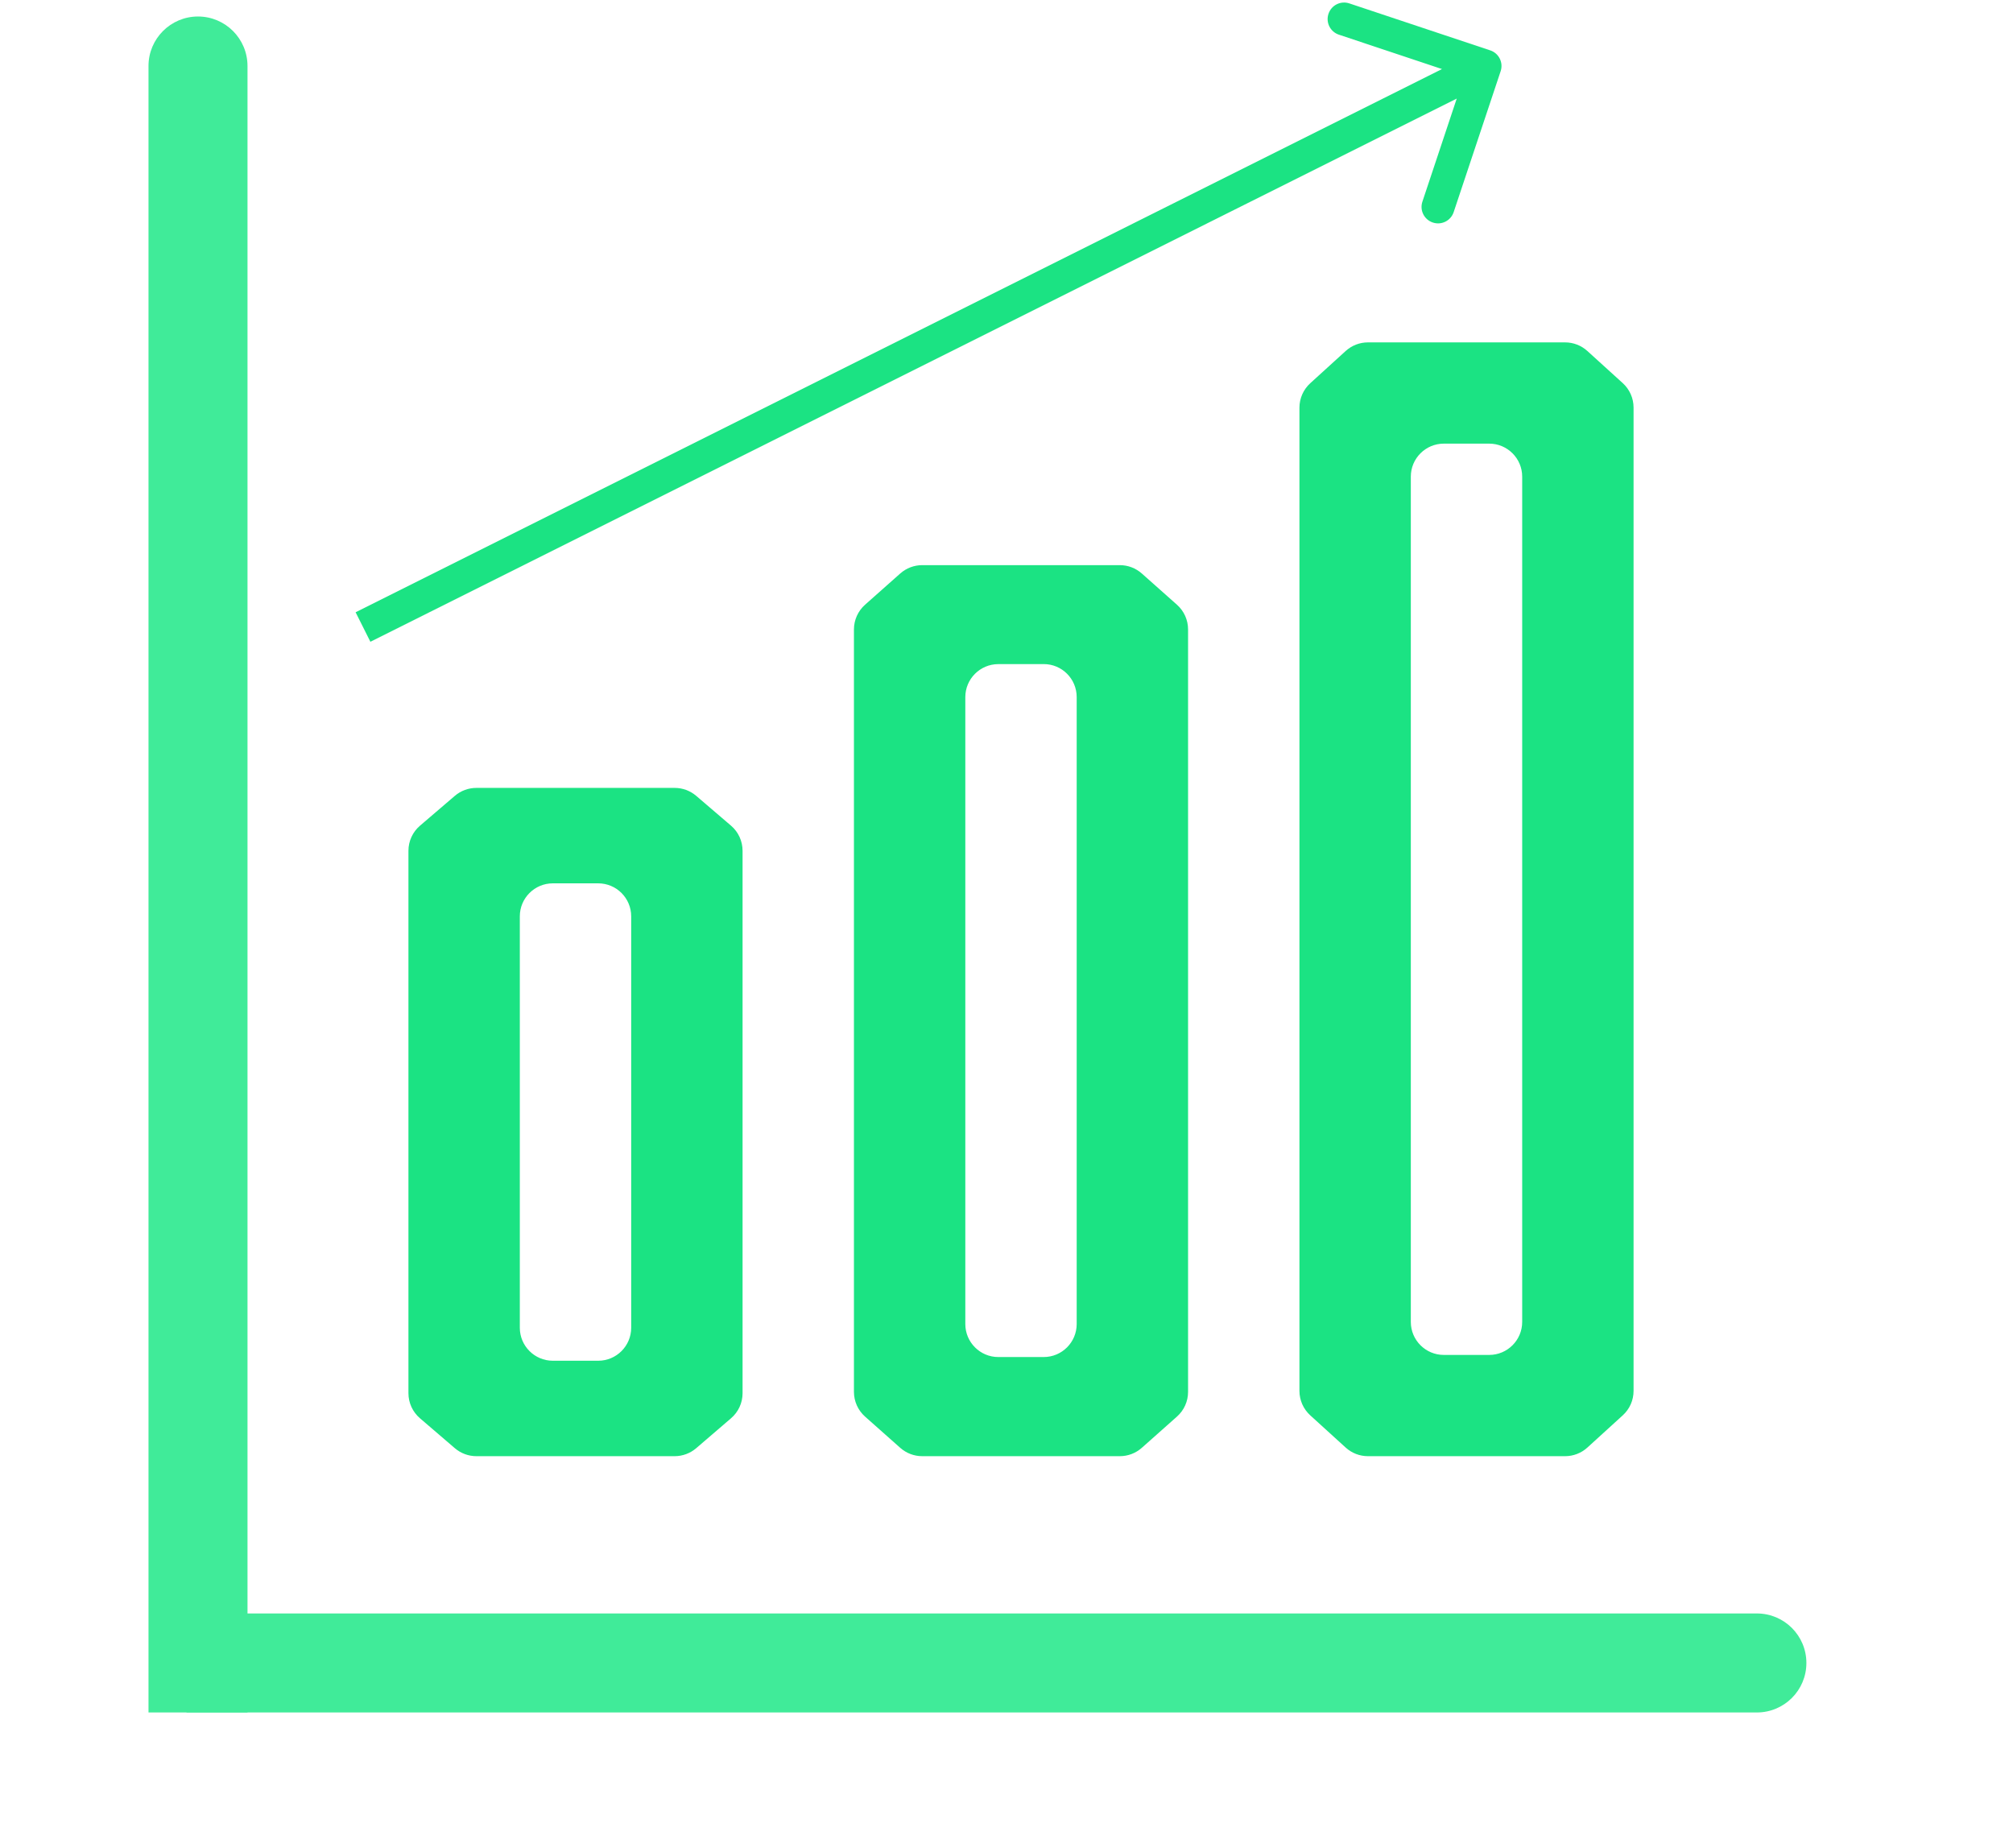
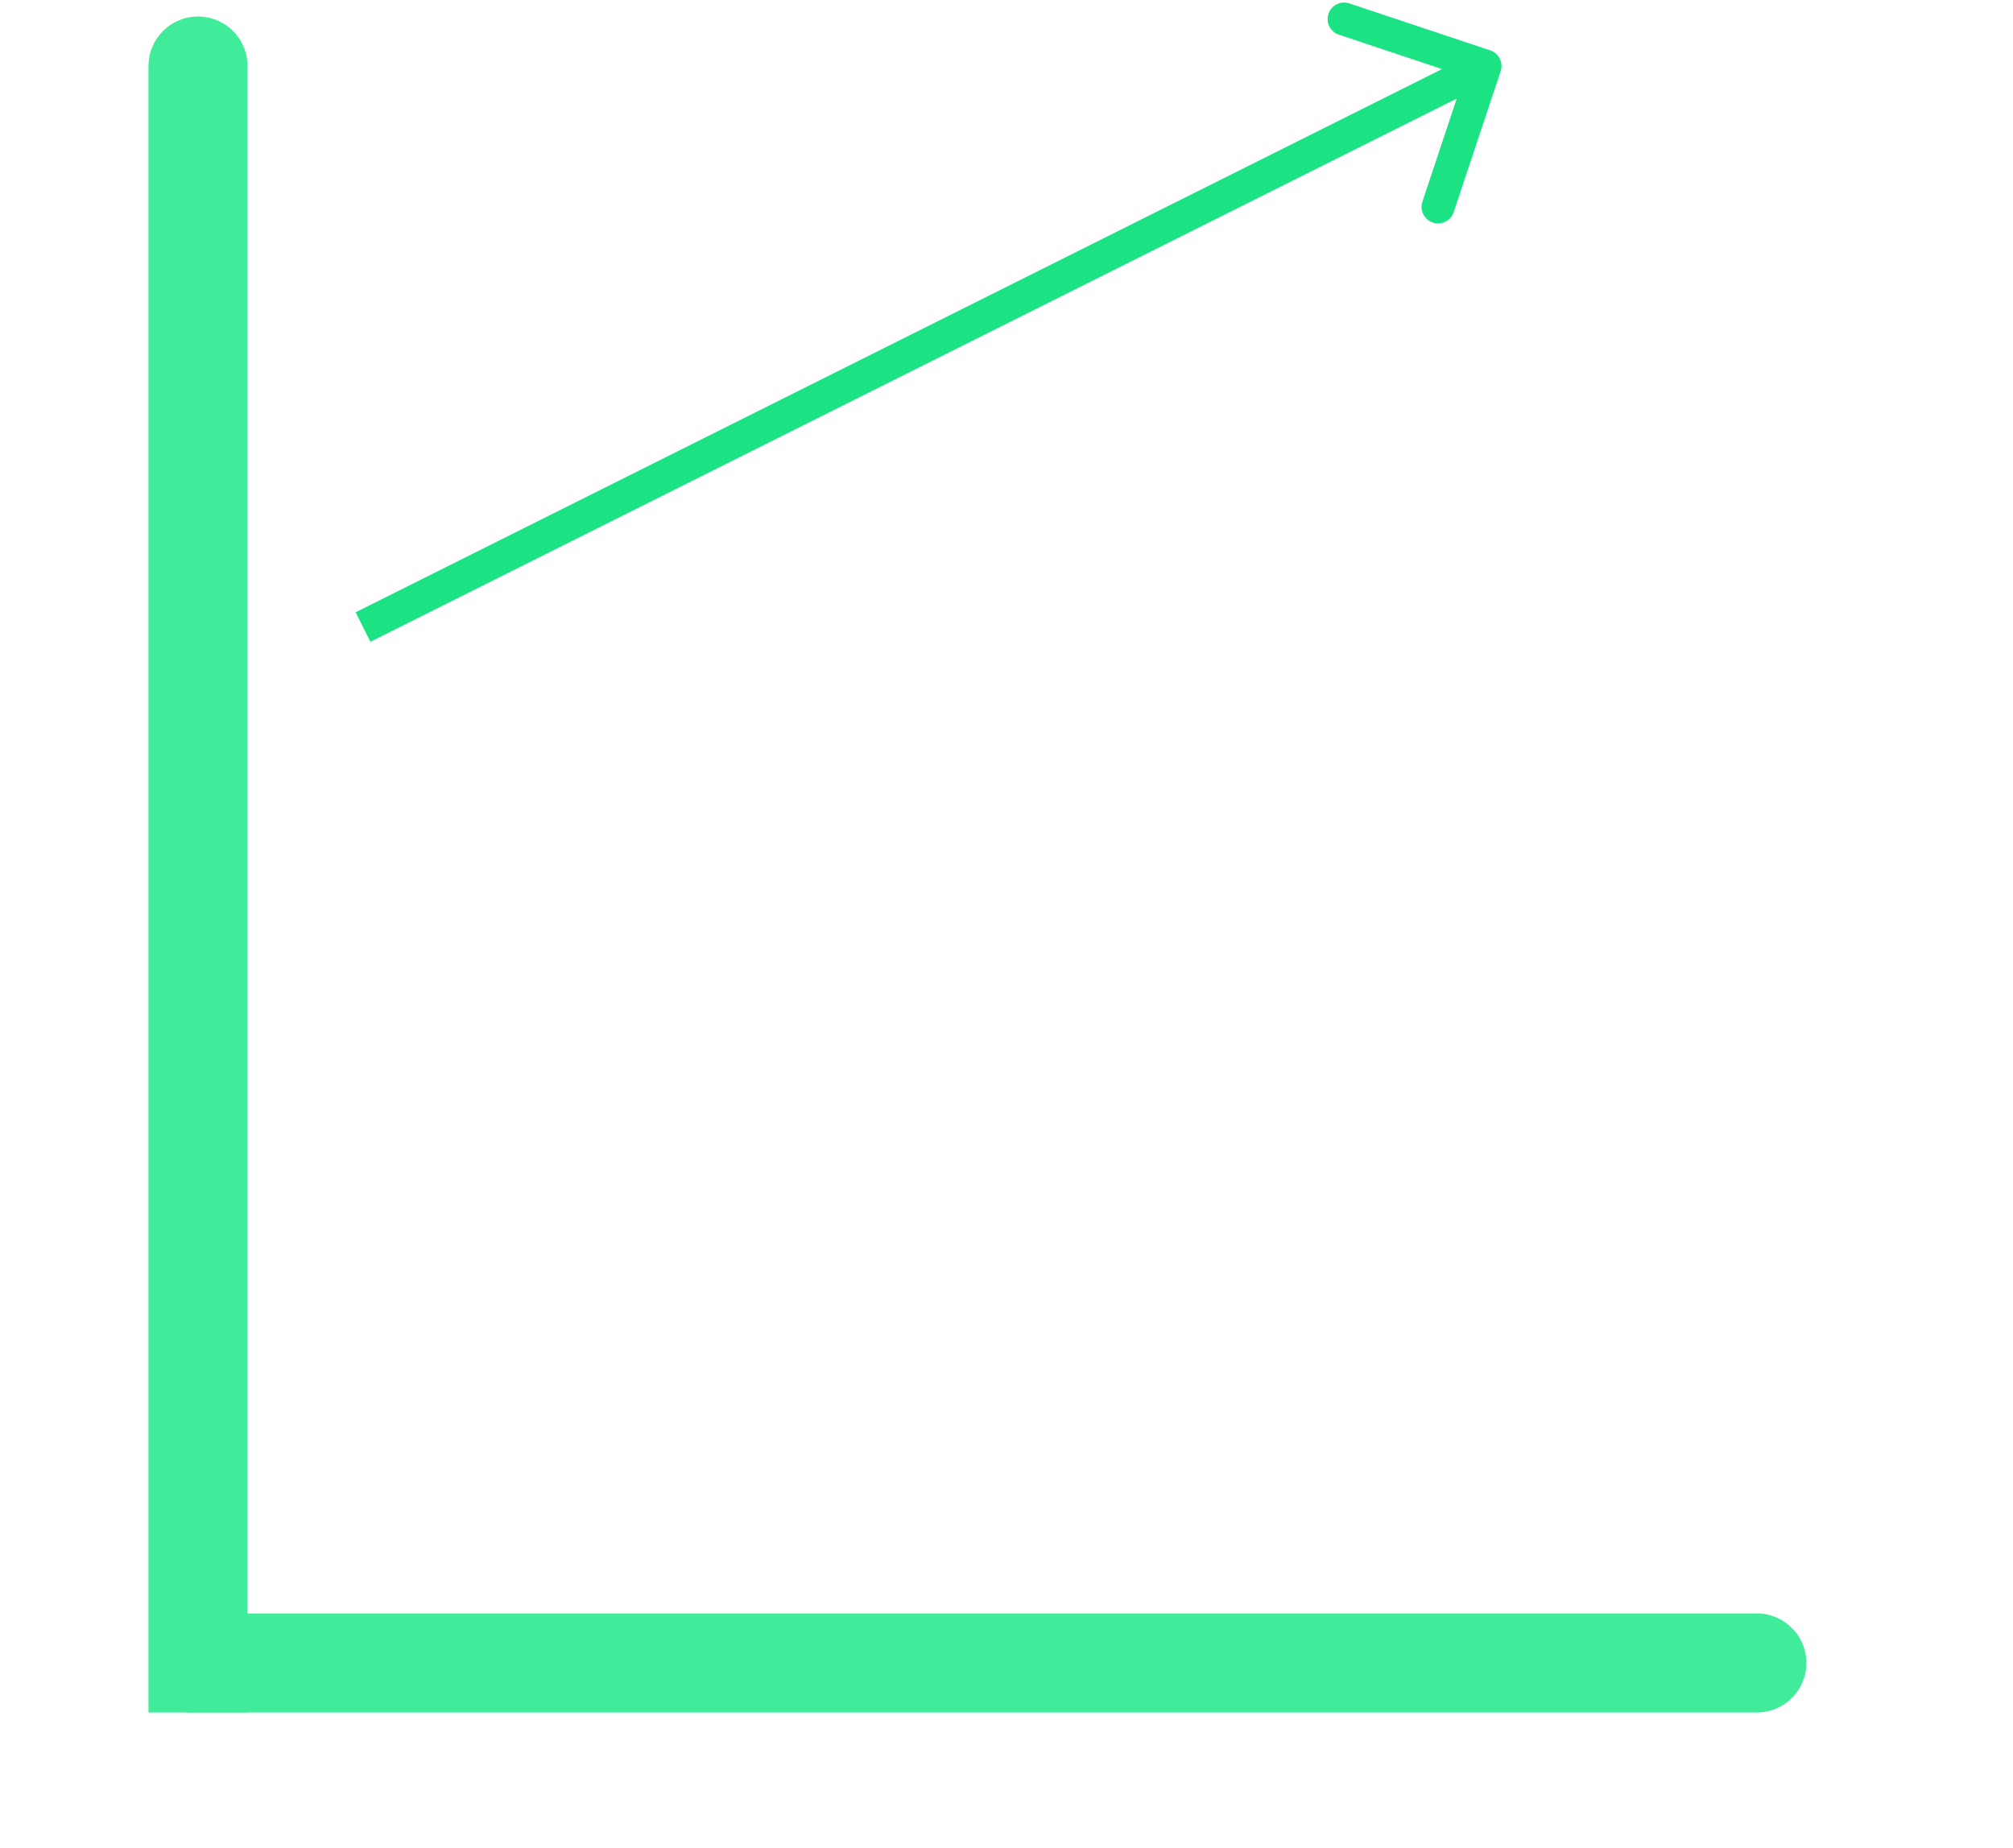
<svg xmlns="http://www.w3.org/2000/svg" width="61" height="56" viewBox="0 0 61 56" fill="none">
  <path d="M7.5 2C7.5 1.172 6.828 0.5 6 0.5C5.172 0.5 4.5 1.172 4.5 2H7.5ZM4.5 50.391V51.891H7.5V50.391H4.5ZM4.5 2V50.391H7.5V2H4.5Z" fill="#40EB99" />
  <path d="M53.239 51.891C54.068 51.891 54.739 51.219 54.739 50.391C54.739 49.563 54.068 48.891 53.239 48.891V51.891ZM7.152 48.891H5.652V51.891H7.152V48.891ZM53.239 48.891H7.152V51.891H53.239V48.891Z" fill="#40EB99" />
-   <path fill-rule="evenodd" clip-rule="evenodd" d="M49.175 11.61C49.383 11.799 49.502 12.068 49.502 12.35L49.502 42.147C49.502 42.429 49.384 42.697 49.175 42.887L48.101 43.865C47.917 44.032 47.677 44.125 47.428 44.125L41.452 44.125C41.203 44.125 40.963 44.032 40.779 43.865L39.704 42.887C39.496 42.697 39.377 42.429 39.377 42.147L39.377 12.353C39.377 12.071 39.496 11.803 39.704 11.613L40.779 10.635C40.963 10.468 41.203 10.375 41.452 10.375L47.428 10.375C47.677 10.375 47.917 10.468 48.101 10.635L49.175 11.61ZM43.752 13.443C43.2 13.443 42.752 13.891 42.752 14.443L42.752 40.057C42.752 40.609 43.2 41.057 43.752 41.057L45.127 41.057C45.679 41.057 46.127 40.609 46.127 40.057L46.127 14.443C46.127 13.891 45.679 13.443 45.127 13.443L43.752 13.443ZM35.666 18.325C35.88 18.515 36.002 18.787 36.002 19.073L36.002 42.177C36.002 42.463 35.88 42.735 35.666 42.925L34.599 43.873C34.416 44.035 34.18 44.125 33.935 44.125L27.945 44.125C27.7 44.125 27.464 44.035 27.281 43.873L26.213 42.925C26 42.735 25.877 42.463 25.877 42.177L25.877 19.073C25.877 18.787 26 18.515 26.213 18.325L27.281 17.377C27.464 17.215 27.7 17.125 27.945 17.125L33.935 17.125C34.18 17.125 34.416 17.215 34.599 17.377L35.666 18.325ZM30.251 20.124C29.699 20.125 29.252 20.573 29.252 21.124L29.252 40.121C29.252 40.673 29.7 41.121 30.252 41.121L31.627 41.121C32.18 41.121 32.627 40.673 32.627 40.121L32.627 21.123C32.627 20.57 32.179 20.122 31.626 20.123L30.251 20.124ZM22.153 42.976C22.375 42.786 22.502 42.509 22.502 42.218L22.502 25.78C22.502 25.488 22.375 25.21 22.153 25.02L21.096 24.115C20.914 23.96 20.684 23.875 20.445 23.875L14.434 23.875C14.196 23.875 13.965 23.96 13.784 24.115L12.727 25.02C12.505 25.21 12.377 25.488 12.377 25.78L12.377 42.218C12.377 42.509 12.505 42.786 12.726 42.976L13.784 43.884C13.965 44.039 14.196 44.125 14.435 44.125L20.445 44.125C20.683 44.125 20.914 44.039 21.096 43.884L22.153 42.976ZM16.752 41.233C16.2 41.233 15.752 40.785 15.752 40.233L15.752 27.767C15.752 27.215 16.2 26.767 16.752 26.767L18.127 26.767C18.68 26.767 19.127 27.215 19.127 27.767L19.127 40.233C19.127 40.785 18.68 41.233 18.127 41.233L16.752 41.233Z" fill="#1BE383" />
  <path d="M45.474 2.158C45.562 1.896 45.42 1.613 45.158 1.526L40.889 0.103C40.627 0.015 40.344 0.157 40.257 0.419C40.169 0.681 40.311 0.964 40.573 1.051L44.367 2.316L43.103 6.111C43.015 6.373 43.157 6.656 43.419 6.743C43.681 6.831 43.964 6.689 44.051 6.427L45.474 2.158ZM11.224 19.447L45.224 2.447L44.776 1.553L10.776 18.553L11.224 19.447Z" fill="#1BE383" />
</svg>